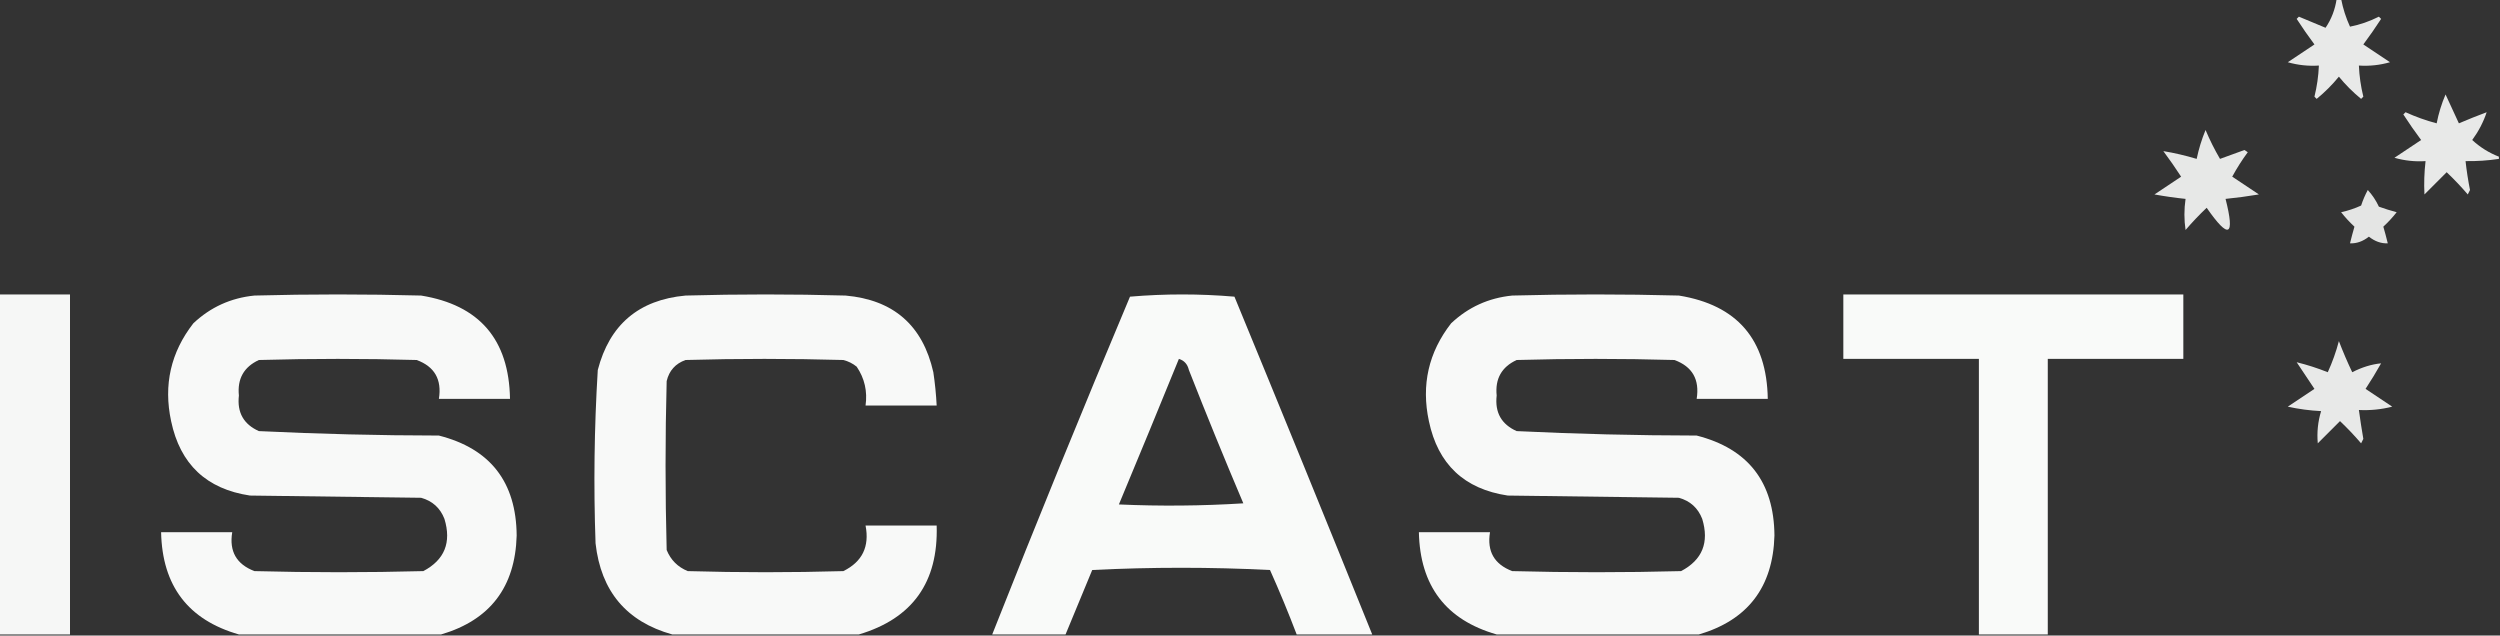
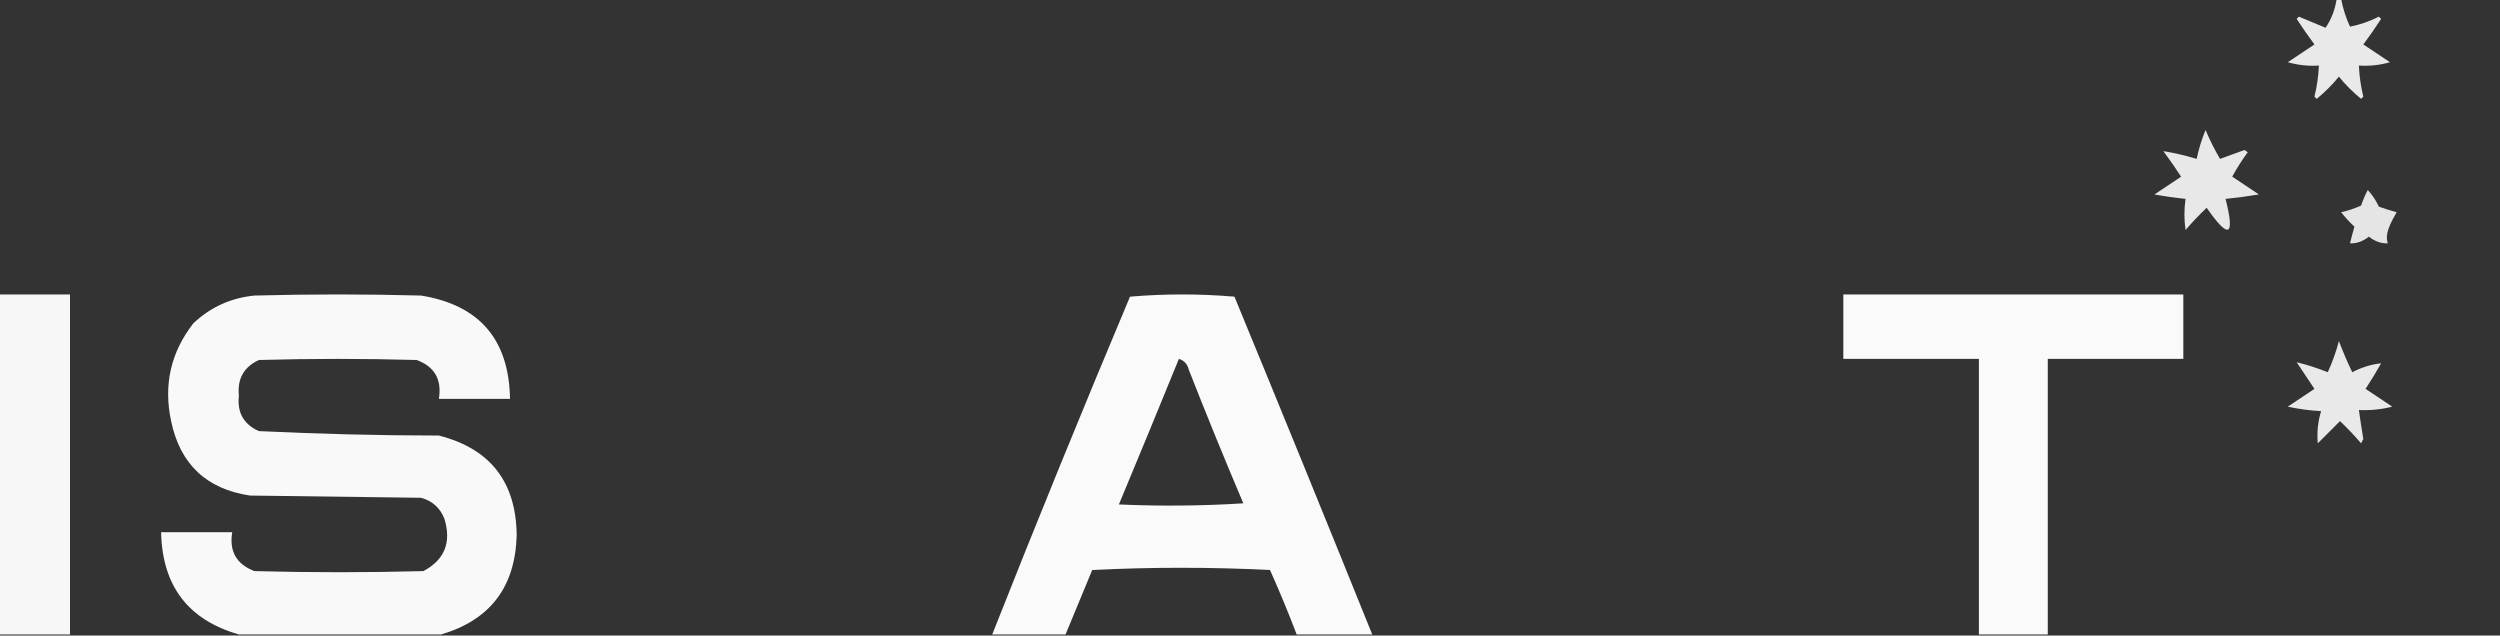
<svg xmlns="http://www.w3.org/2000/svg" version="1.1" width="1125px" height="286px" style="shape-rendering:geometricPrecision; text-rendering:geometricPrecision; image-rendering:optimizeQuality; fill-rule:evenodd; clip-rule:evenodd">
  <rect width="100%" height="100%" fill="#333333" stroke="none" />
  <g>
    <path style="opacity:0.891" fill="#fefffe" d="M 1051.5,-0.5 C 1052.17,-0.5 1052.83,-0.5 1053.5,-0.5C 1054.33,3.83 1055.67,7.996 1057.5,12C 1061.94,11.131 1066.27,9.631 1070.5,7.5C 1070.83,7.833 1071.17,8.167 1071.5,8.5C 1068.96,12.421 1066.29,16.254 1063.5,20C 1067.5,22.667 1071.5,25.333 1075.5,28C 1070.93,29.309 1066.27,29.809 1061.5,29.5C 1061.7,34.242 1062.37,38.909 1063.5,43.5C 1063.17,43.833 1062.83,44.167 1062.5,44.5C 1058.81,41.473 1055.47,38.14 1052.5,34.5C 1049.5,38.167 1046.17,41.5 1042.5,44.5C 1042.17,44.167 1041.83,43.833 1041.5,43.5C 1042.63,38.909 1043.3,34.242 1043.5,29.5C 1038.73,29.809 1034.07,29.309 1029.5,28C 1033.5,25.333 1037.5,22.667 1041.5,20C 1038.71,16.254 1036.04,12.421 1033.5,8.5C 1033.83,8.167 1034.17,7.833 1034.5,7.5C 1038.5,9.167 1042.5,10.833 1046.5,12.5C 1049.13,8.628 1050.79,4.295 1051.5,-0.5 Z" />
  </g>
  <g>
-     <path style="opacity:0.888" fill="#fefffe" d="M 1124.5,70.5 C 1124.5,70.833 1124.5,71.167 1124.5,71.5C 1119.54,72.254 1114.54,72.587 1109.5,72.5C 1109.98,76.854 1110.65,81.188 1111.5,85.5C 1111.17,86.167 1110.83,86.833 1110.5,87.5C 1107.54,84.042 1104.38,80.708 1101,77.5C 1097.67,80.833 1094.33,84.167 1091,87.5C 1090.75,82.499 1090.92,77.499 1091.5,72.5C 1086.73,72.809 1082.07,72.309 1077.5,71C 1081.5,68.333 1085.5,65.667 1089.5,63C 1086.71,59.254 1084.04,55.421 1081.5,51.5C 1081.83,51.167 1082.17,50.833 1082.5,50.5C 1087.05,52.572 1091.72,54.238 1096.5,55.5C 1097.37,51.02 1098.7,46.687 1100.5,42.5C 1102.5,46.833 1104.5,51.167 1106.5,55.5C 1110.64,53.731 1114.81,52.064 1119,50.5C 1117.55,54.897 1115.38,59.063 1112.5,63C 1116.02,66.261 1120.02,68.761 1124.5,70.5 Z" />
-   </g>
+     </g>
  <g>
    <path style="opacity:0.883" fill="#fefffe" d="M 992.5,58.5 C 994.378,62.962 996.545,67.296 999,71.5C 1002.67,70.167 1006.33,68.833 1010,67.5C 1010.5,67.833 1011,68.167 1011.5,68.5C 1008.92,71.997 1006.58,75.664 1004.5,79.5C 1008.5,82.167 1012.5,84.833 1016.5,87.5C 1011.51,88.332 1006.51,88.999 1001.5,89.5C 1005.82,106.536 1002.99,107.87 993,93.5C 989.651,96.682 986.484,100.015 983.5,103.5C 982.82,98.88 982.82,94.213 983.5,89.5C 978.821,89.013 974.154,88.347 969.5,87.5C 973.5,84.833 977.5,82.167 981.5,79.5C 978.957,75.579 976.29,71.746 973.5,68C 978.501,68.826 983.501,69.993 988.5,71.5C 989.435,67.031 990.768,62.697 992.5,58.5 Z" />
  </g>
  <g>
-     <path style="opacity:0.869" fill="#fefffe" d="M 1065.5,85.5 C 1067.52,87.676 1069.18,90.176 1070.5,93C 1073.12,93.939 1075.79,94.772 1078.5,95.5C 1076.68,97.817 1074.68,99.984 1072.5,102C 1073.22,104.461 1073.88,106.961 1074.5,109.5C 1071.53,109.634 1068.7,108.634 1066,106.5C 1063.3,108.634 1060.47,109.634 1057.5,109.5C 1058.12,106.961 1058.78,104.461 1059.5,102C 1057.32,99.984 1055.32,97.817 1053.5,95.5C 1056.63,94.815 1059.63,93.815 1062.5,92.5C 1063.31,90.055 1064.31,87.722 1065.5,85.5 Z" />
+     <path style="opacity:0.869" fill="#fefffe" d="M 1065.5,85.5 C 1067.52,87.676 1069.18,90.176 1070.5,93C 1073.12,93.939 1075.79,94.772 1078.5,95.5C 1073.22,104.461 1073.88,106.961 1074.5,109.5C 1071.53,109.634 1068.7,108.634 1066,106.5C 1063.3,108.634 1060.47,109.634 1057.5,109.5C 1058.12,106.961 1058.78,104.461 1059.5,102C 1057.32,99.984 1055.32,97.817 1053.5,95.5C 1056.63,94.815 1059.63,93.815 1062.5,92.5C 1063.31,90.055 1064.31,87.722 1065.5,85.5 Z" />
  </g>
  <g>
    <path style="opacity:0.958" fill="#fefffe" d="M -0.5,132.5 C 10.167,132.5 20.833,132.5 31.5,132.5C 31.5,183.5 31.5,234.5 31.5,285.5C 20.833,285.5 10.167,285.5 -0.5,285.5C -0.5,234.5 -0.5,183.5 -0.5,132.5 Z" />
  </g>
  <g>
    <path style="opacity:0.97" fill="#fefffe" d="M 198.5,285.5 C 168.167,285.5 137.833,285.5 107.5,285.5C 84.667,278.965 73.001,263.632 72.5,239.5C 83.167,239.5 93.833,239.5 104.5,239.5C 103.079,248.087 106.413,253.92 114.5,257C 139.833,257.667 165.167,257.667 190.5,257C 200.058,251.947 203.225,244.113 200,233.5C 198.073,228.572 194.573,225.406 189.5,224C 163.833,223.667 138.167,223.333 112.5,223C 92.906,220.073 81.073,208.907 77,189.5C 73.512,173.209 76.846,158.543 87,145.5C 94.711,138.229 103.878,134.063 114.5,133C 139.5,132.333 164.5,132.333 189.5,133C 215.734,137.256 229.067,152.756 229.5,179.5C 218.833,179.5 208.167,179.5 197.5,179.5C 198.897,170.783 195.563,164.95 187.5,162C 163.833,161.333 140.167,161.333 116.5,162C 109.734,165.124 106.734,170.457 107.5,178C 106.634,185.609 109.634,190.942 116.5,194C 143.451,195.298 170.451,195.965 197.5,196C 220.639,201.895 232.305,216.895 232.5,241C 231.845,264.198 220.512,279.031 198.5,285.5 Z" />
  </g>
  <g>
-     <path style="opacity:0.965" fill="#fefffe" d="M 386.5,285.5 C 358.5,285.5 330.5,285.5 302.5,285.5C 281.912,279.727 270.412,266.06 268,244.5C 267.077,218.471 267.41,192.471 269,166.5C 274.294,146.097 287.461,134.93 308.5,133C 332.5,132.333 356.5,132.333 380.5,133C 402.082,134.918 415.249,146.418 420,167.5C 420.748,172.481 421.248,177.481 421.5,182.5C 410.833,182.5 400.167,182.5 389.5,182.5C 390.396,176.07 389.063,170.236 385.5,165C 383.725,163.561 381.725,162.561 379.5,162C 355.833,161.333 332.167,161.333 308.5,162C 303.938,163.627 301.105,166.794 300,171.5C 299.333,196.833 299.333,222.167 300,247.5C 301.833,252 305,255.167 309.5,257C 332.833,257.667 356.167,257.667 379.5,257C 388.012,252.807 391.346,245.974 389.5,236.5C 400.167,236.5 410.833,236.5 421.5,236.5C 422.281,262 410.614,278.333 386.5,285.5 Z" />
-   </g>
+     </g>
  <g>
    <path style="opacity:0.975" fill="#fefffe" d="M 617.5,285.5 C 606.167,285.5 594.833,285.5 583.5,285.5C 579.791,275.745 575.791,266.078 571.5,256.5C 544.833,255.167 518.167,255.167 491.5,256.5C 487.493,266.196 483.493,275.862 479.5,285.5C 468.5,285.5 457.5,285.5 446.5,285.5C 466.595,234.638 487.261,183.971 508.5,133.5C 524.167,132.167 539.833,132.167 555.5,133.5C 576.368,184.11 597.035,234.777 617.5,285.5 Z M 530.5,161.5 C 532.888,162.219 534.388,163.885 535,166.5C 542.89,186.614 551.057,206.614 559.5,226.5C 540.842,227.666 522.176,227.833 503.5,227C 512.601,205.195 521.601,183.362 530.5,161.5 Z" />
  </g>
  <g>
-     <path style="opacity:0.97" fill="#fefffe" d="M 764.5,285.5 C 734.167,285.5 703.833,285.5 673.5,285.5C 650.667,278.965 639.001,263.632 638.5,239.5C 649.167,239.5 659.833,239.5 670.5,239.5C 669.079,248.087 672.413,253.92 680.5,257C 705.833,257.667 731.167,257.667 756.5,257C 766.058,251.947 769.225,244.113 766,233.5C 764.073,228.572 760.573,225.406 755.5,224C 729.833,223.667 704.167,223.333 678.5,223C 658.906,220.073 647.073,208.907 643,189.5C 639.512,173.209 642.846,158.543 653,145.5C 660.711,138.229 669.878,134.063 680.5,133C 705.5,132.333 730.5,132.333 755.5,133C 781.734,137.256 795.067,152.756 795.5,179.5C 784.833,179.5 774.167,179.5 763.5,179.5C 764.897,170.783 761.563,164.95 753.5,162C 729.833,161.333 706.167,161.333 682.5,162C 675.734,165.124 672.734,170.457 673.5,178C 672.634,185.609 675.634,190.942 682.5,194C 709.451,195.298 736.451,195.965 763.5,196C 786.639,201.895 798.305,216.895 798.5,241C 797.845,264.198 786.512,279.031 764.5,285.5 Z" />
-   </g>
+     </g>
  <g>
    <path style="opacity:0.974" fill="#fefffe" d="M 921.5,285.5 C 911.167,285.5 900.833,285.5 890.5,285.5C 890.5,244.167 890.5,202.833 890.5,161.5C 870.167,161.5 849.833,161.5 829.5,161.5C 829.5,151.833 829.5,142.167 829.5,132.5C 880.5,132.5 931.5,132.5 982.5,132.5C 982.5,142.167 982.5,151.833 982.5,161.5C 962.167,161.5 941.833,161.5 921.5,161.5C 921.5,202.833 921.5,244.167 921.5,285.5 Z" />
  </g>
  <g>
    <path style="opacity:0.891" fill="#fefffe" d="M 1052.5,153.5 C 1054.29,158.182 1056.29,162.849 1058.5,167.5C 1062.89,165.249 1067.23,163.916 1071.5,163.5C 1069.29,167.433 1066.95,171.266 1064.5,175C 1068.47,177.656 1072.47,180.323 1076.5,183C 1071.58,184.25 1066.58,184.75 1061.5,184.5C 1062.08,188.836 1062.75,193.169 1063.5,197.5C 1063.17,198.167 1062.83,198.833 1062.5,199.5C 1059.52,196.015 1056.35,192.682 1053,189.5C 1049.67,192.833 1046.33,196.167 1043,199.5C 1042.56,194.551 1043.06,189.718 1044.5,185C 1039.44,184.752 1034.44,184.085 1029.5,183C 1033.5,180.333 1037.5,177.667 1041.5,175C 1038.83,171 1036.17,167 1033.5,163C 1038.16,164.144 1042.83,165.644 1047.5,167.5C 1049.57,162.955 1051.24,158.289 1052.5,153.5 Z" />
  </g>
</svg>